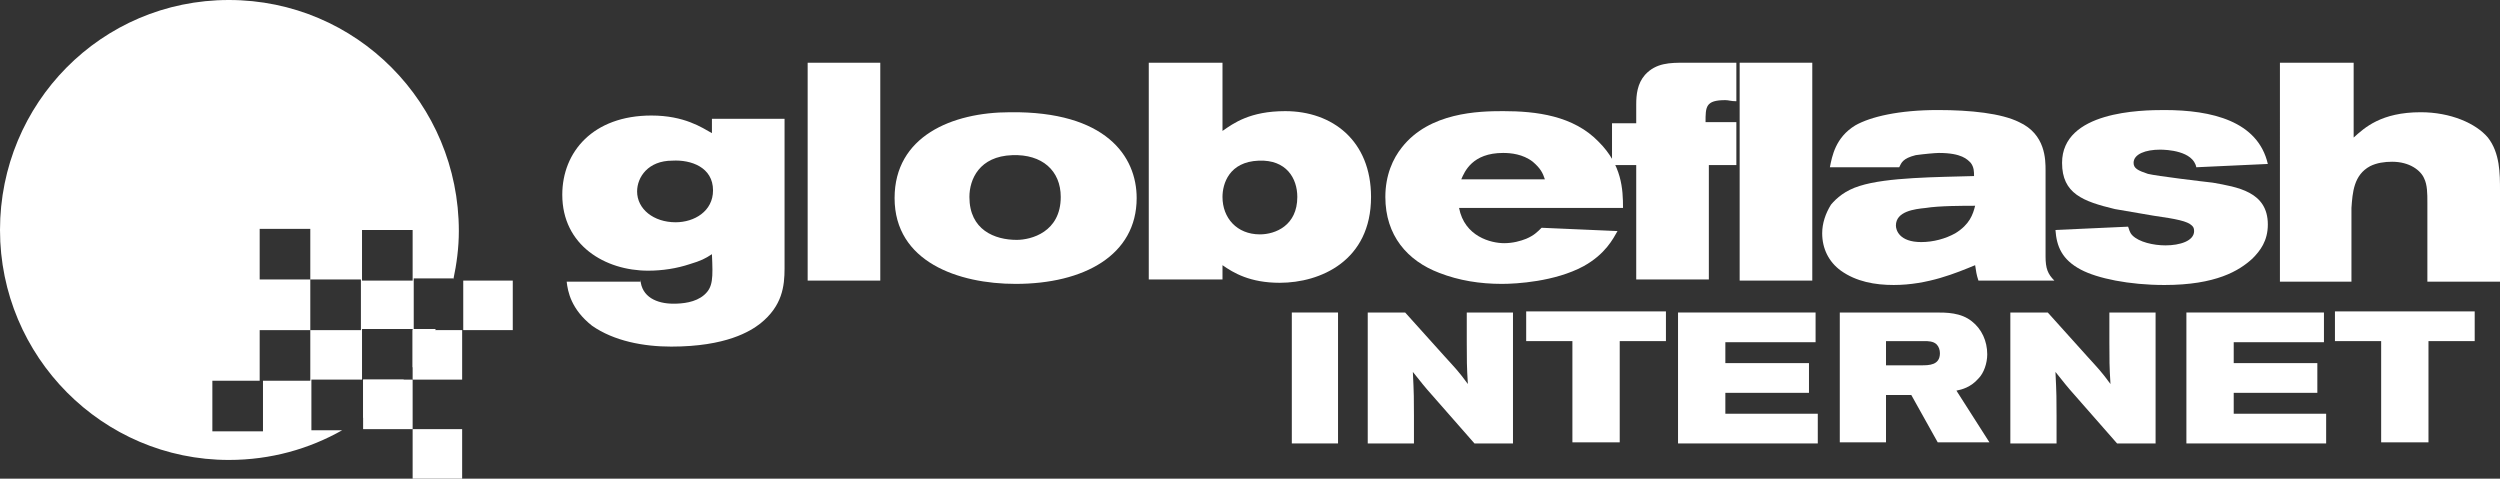
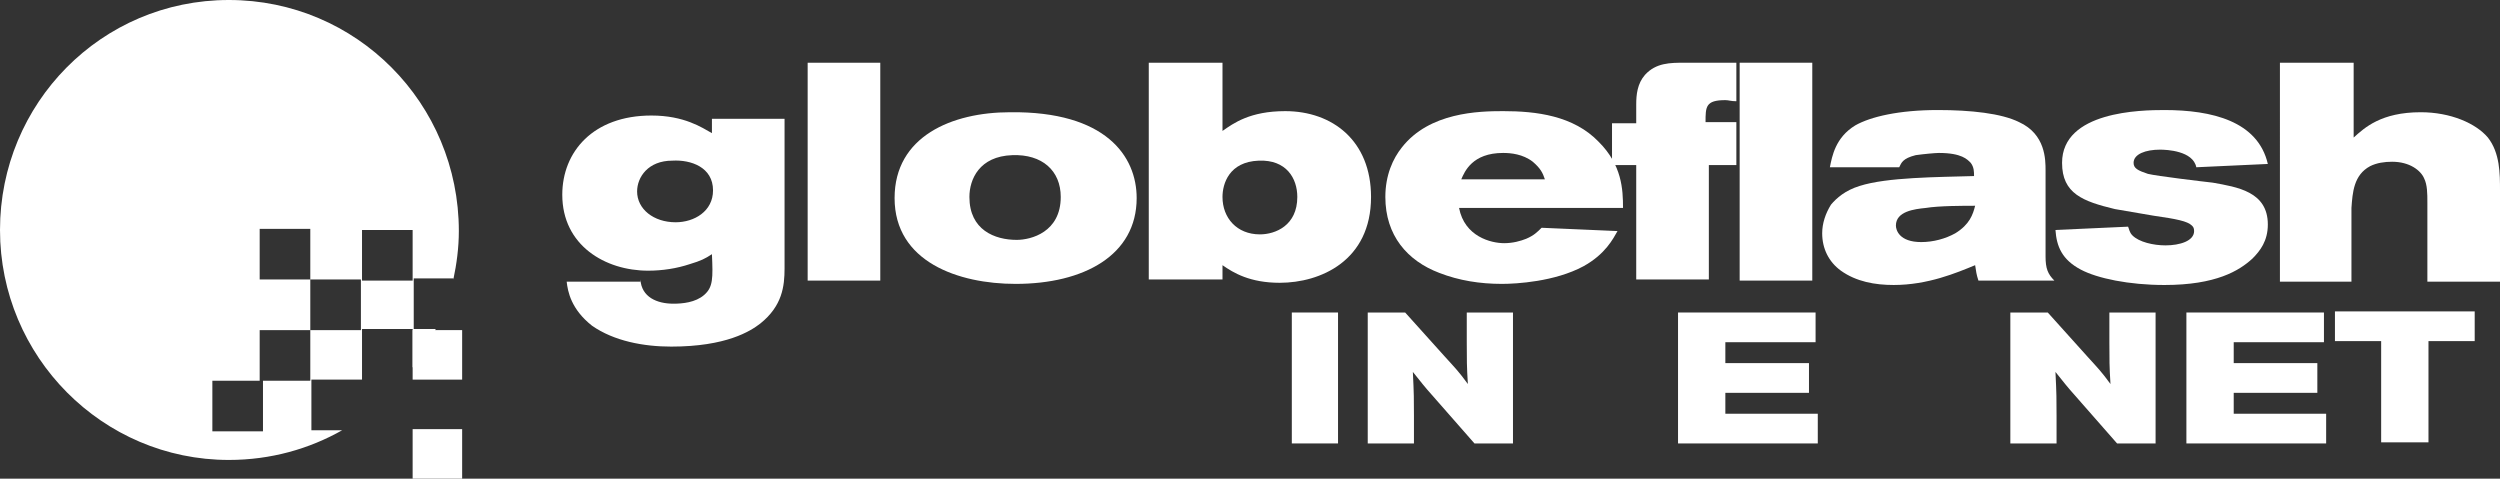
<svg xmlns="http://www.w3.org/2000/svg" version="1.1" id="Layer_1" x="0px" y="0px" viewBox="0 0 227.2 43.5" style="enable-background:new 0 0 227.2 43.5;" xml:space="preserve">
  <rect x="0" y="0" width="227.2" height="43.5" fill="#333333" stroke="none" />
  <style type="text/css">
	.st0{fill:#FFFFFF;}
</style>
  <g>
    <path class="st0" d="M157.8,5.6v3.6c-0.5,0-0.7-0.1-1-0.1c-1.8,0-1.8,0.6-1.8,2h2.8V15h-2.5v10.4h-6.6V15h-2.2v-3.8h2.2V9.5   c0-0.9,0.1-1.9,0.8-2.7c1-1.1,2.3-1.1,3.6-1.1H157.8z" />
    <path class="st0" d="M158.1,5.7h6.6v19.8h-6.6V5.7z" />
    <path class="st0" d="M166.3,15.2c0.2-1,0.5-2.7,2.3-3.8c1.4-0.8,4-1.4,7.5-1.4c3,0,5.8,0.3,7.4,1.1c2.4,1.1,2.4,3.4,2.4,4.4v7.8   c0,1.1,0.2,1.6,0.8,2.2h-6.9c-0.2-0.6-0.2-0.8-0.3-1.4c-1.7,0.7-4.3,1.8-7.4,1.8c-1.7,0-3.4-0.3-4.8-1.3c-1.1-0.8-1.7-2-1.7-3.4   c0-0.9,0.3-1.8,0.8-2.6c0.5-0.6,1.3-1.3,2.6-1.7c2.5-0.8,7.1-0.8,10.4-0.9c0-0.4,0-0.8-0.3-1.2c-0.3-0.3-0.8-0.9-2.9-0.9   c-0.3,0-1.4,0.1-2.1,0.2c-1.2,0.3-1.3,0.7-1.5,1.1H166.3z M175,18.9c-1,0.1-2.7,0.3-2.7,1.6c0,0.4,0.3,1.5,2.3,1.5   c1.1,0,2.2-0.3,3.1-0.8c1.3-0.8,1.6-1.7,1.8-2.5C178.5,18.7,176.2,18.7,175,18.9z" />
    <path class="st0" d="M193.4,20.6c0.1,0.2,0.1,0.5,0.4,0.8c0.6,0.6,1.9,0.9,3,0.9c1.3,0,2.6-0.4,2.6-1.3c0-0.3-0.1-0.4-0.2-0.5   c-0.4-0.4-1.4-0.6-3.5-0.9c-1.2-0.2-2.3-0.4-3.5-0.6c-2.9-0.7-4.8-1.4-4.8-4.2c0-4.7,7.2-4.8,9.3-4.8c4.3,0,8.5,1,9.4,4.9l-6.5,0.3   c-0.3-1.5-2.7-1.6-3.3-1.6c-1.3,0-2.4,0.4-2.4,1.2c0,0.5,0.4,0.7,1.3,1c0.8,0.2,5,0.7,5.9,0.8c2.2,0.4,5,0.8,5,3.8   c0,1.5-0.7,2.4-1.4,3.1c-1.2,1.1-3.3,2.4-8,2.4c-3.2,0-6.1-0.6-7.6-1.4c-1.7-0.9-2.2-2.1-2.3-3.6L193.4,20.6z" />
    <path class="st0" d="M213.9,5.7v6.8c1-0.9,2.5-2.3,6.1-2.3c2.7,0,5,1,6.1,2.3c1.1,1.4,1.1,3.3,1.1,4.8v8.3h-6.6v-7.2   c0-0.8,0-1.6-0.3-2.2c-0.3-0.7-1.3-1.5-2.9-1.5c-0.7,0-1.4,0.1-2,0.4c-1.5,0.8-1.6,2.4-1.7,3.8v6.7h-6.5V5.7H213.9z" />
  </g>
  <g>
    <path class="st0" d="M58.2,25.4c0.1,1.6,1.5,2.2,3,2.2c0.8,0,2-0.1,2.8-0.8c0.8-0.7,0.8-1.5,0.7-3.7c-0.6,0.4-1,0.6-2,0.9   c-1.2,0.4-2.5,0.6-3.8,0.6c-3.9,0-7.8-2.3-7.8-6.9c0-3.9,2.8-7.2,8.1-7.2c3,0,4.6,1.1,5.5,1.6v-1.3h6.6v13.6c0,1.6-0.2,3.4-2.2,5   c-0.9,0.7-3.1,2.1-8.1,2.1c-2.5,0-5.2-0.5-7.2-1.9c-1.9-1.5-2.2-3.1-2.3-4H58.2z M57.9,17.4c0,1.6,1.5,2.8,3.5,2.8   c1.7,0,3.4-1,3.4-2.9c0-2.1-2-2.8-3.7-2.7C58.9,14.6,57.9,16.1,57.9,17.4z" />
    <path class="st0" d="M73.4,5.7H80v19.8h-6.6V5.7z" />
    <path class="st0" d="M103.3,18c0,5.2-4.8,7.8-11,7.8c-5.2,0-11-2-11-7.8c0-5.6,5.2-7.8,10.5-7.8C100.5,10.1,103.3,14.2,103.3,18z    M88.1,17.9c0,3,2.3,3.9,4.3,3.9c1.3,0,4-0.7,4-3.9c0-2.4-1.7-3.9-4.4-3.8C89,14.2,88.1,16.3,88.1,17.9z" />
    <path class="st0" d="M104.5,5.7h6.6v6.2c1-0.7,2.5-1.8,5.7-1.8c4.3,0,7.8,2.7,7.8,7.8c0,5.8-4.6,7.8-8.3,7.8   c-2.7,0-4.2-0.9-5.2-1.6v1.3h-6.7V5.7z M111.1,17.9c0,1.9,1.3,3.4,3.4,3.4c1.4,0,3.4-0.8,3.4-3.4c0-1.7-1-3.4-3.5-3.3   C111.7,14.7,111.1,16.7,111.1,17.9z" />
    <path class="st0" d="M132.6,18.9c0.5,2.6,2.9,3.2,4.1,3.2c0.8,0,1.5-0.2,2-0.4c0.7-0.3,1-0.6,1.4-1l6.9,0.3   c-0.4,0.7-1.1,2.1-3.1,3.2c-2.6,1.4-6.1,1.6-7.4,1.6c-2,0-3.9-0.3-5.7-1c-2.9-1.1-4.9-3.4-4.9-6.9c0-2,0.7-3.5,1.5-4.5   c2.5-3.2,7-3.3,9.2-3.3c3,0,6.4,0.4,8.7,2.8c2.1,2.1,2.2,4.3,2.2,6H132.6z M140.4,16.3c-0.2-0.6-0.4-1-1.1-1.6   c-0.9-0.7-2-0.8-2.7-0.8c-2.8,0-3.5,1.7-3.8,2.4H140.4z" />
  </g>
  <g>
    <path class="st0" d="M121.6,28.4v11.9h-4.2V28.4H121.6z" />
    <path class="st0" d="M124.2,28.4h3.5l3.6,4c1,1.1,1.3,1.4,2.1,2.5c-0.1-1.6-0.1-2.2-0.1-3.8v-2.7h4.2v11.9H134l-4.3-4.9   c-0.6-0.7-0.8-1-1.3-1.6c0.1,2,0.1,2.5,0.1,4v2.5h-4.2V28.4z" />
-     <path class="st0" d="M151.4,28.4V31h-4.2v9.2h-4.3V31h-4.2v-2.7H151.4z" />
    <path class="st0" d="M165,28.4v2.7h-8.2V33h7.6v2.7h-7.6v1.9h8.4v2.7h-12.7V28.4H165z" />
-     <path class="st0" d="M167.2,28.4h8.7c1,0,2.3,0,3.3,0.8c0.9,0.7,1.4,1.8,1.4,3c0,0.8-0.3,1.7-0.8,2.2c-0.7,0.8-1.5,1-2,1.1l3,4.7   h-4.7l-2.4-4.3h-2.3v4.3h-4.2V28.4z M171.4,33.2h3.2c0.7,0,1.7,0,1.7-1.1c0-0.3-0.1-0.6-0.3-0.8c-0.3-0.3-0.8-0.3-1.1-0.3h-3.5   V33.2z" />
    <path class="st0" d="M182.6,28.4h3.5l3.6,4c1,1.1,1.3,1.4,2.1,2.5c-0.1-1.6-0.1-2.2-0.1-3.8v-2.7h4.2v11.9h-3.5l-4.3-4.9   c-0.6-0.7-0.8-1-1.3-1.6c0.1,2,0.1,2.5,0.1,4v2.5h-4.2V28.4z" />
    <path class="st0" d="M211.2,28.4v2.7H203V33h7.6v2.7h-7.6v1.9h8.4v2.7h-12.7V28.4H211.2z" />
    <path class="st0" d="M224.9,28.4V31h-4.2v9.2h-4.3V31h-4.2v-2.7H224.9z" />
  </g>
  <g>
    <g>
-       <path class="st0" d="M36.7,34.5h-3.7V38C34.3,37,35.6,35.8,36.7,34.5C36.7,34.5,36.7,34.5,36.7,34.5z" />
-     </g>
+       </g>
    <g>
      <path class="st0" d="M41.2,25.4c0.3-1.4,0.5-2.9,0.5-4.4C41.7,9.4,32.4,0,20.8,0S0,9.4,0,20.9s9.3,20.9,20.8,20.9    c3.8,0,7.3-1,10.3-2.7h-2.8v-4.6h4.6v-4.6h4.6v3.5c0,0,0,0,0,0c0.8-1.1,1.5-2.2,2.1-3.5h-2v-4.6H41.2z M32.8,30h-4.6v4.6h-4.3v4.6    h-4.6v-4.6h4.3v-4.6h4.6v-4.6h-4.6v-4.6h4.6v4.6h4.6V30z M37.5,25.5h-4.6v-4.6h4.6V25.5z" />
    </g>
  </g>
  <g>
-     <rect x="42.1" y="25.5" class="st0" width="4.5" height="4.5" />
-   </g>
+     </g>
  <g>
    <rect x="37.5" y="30" class="st0" width="4.5" height="4.5" />
  </g>
  <g>
-     <rect x="33" y="34.5" class="st0" width="4.5" height="4.5" />
-   </g>
+     </g>
  <g>
    <rect x="37.5" y="39" class="st0" width="4.5" height="4.5" />
  </g>
</svg>